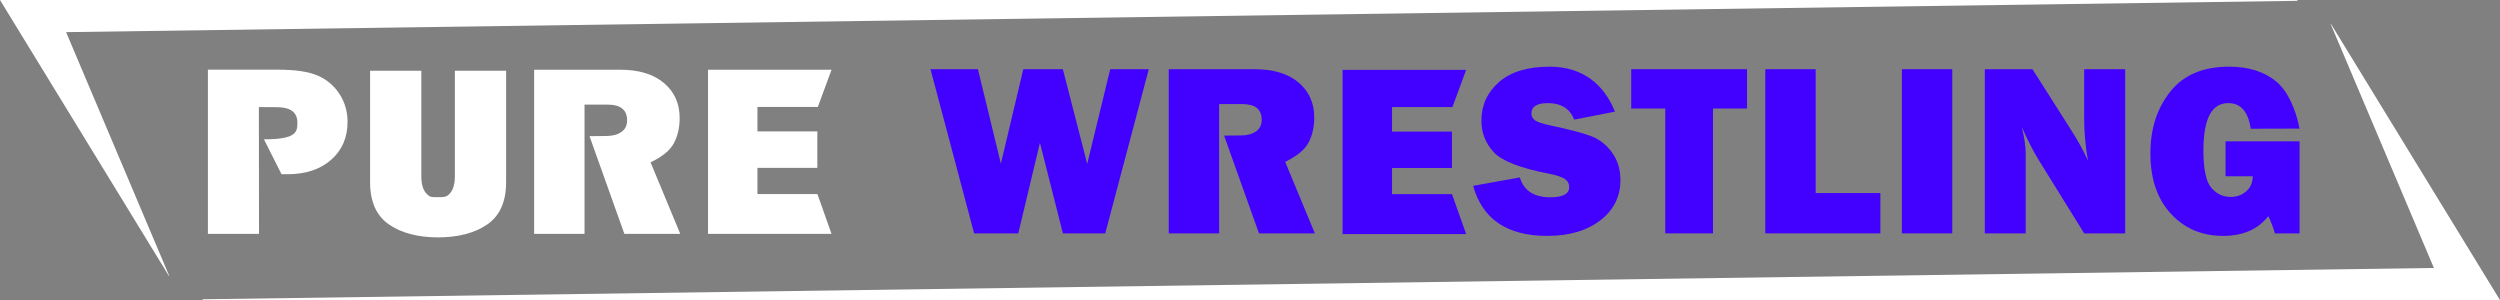
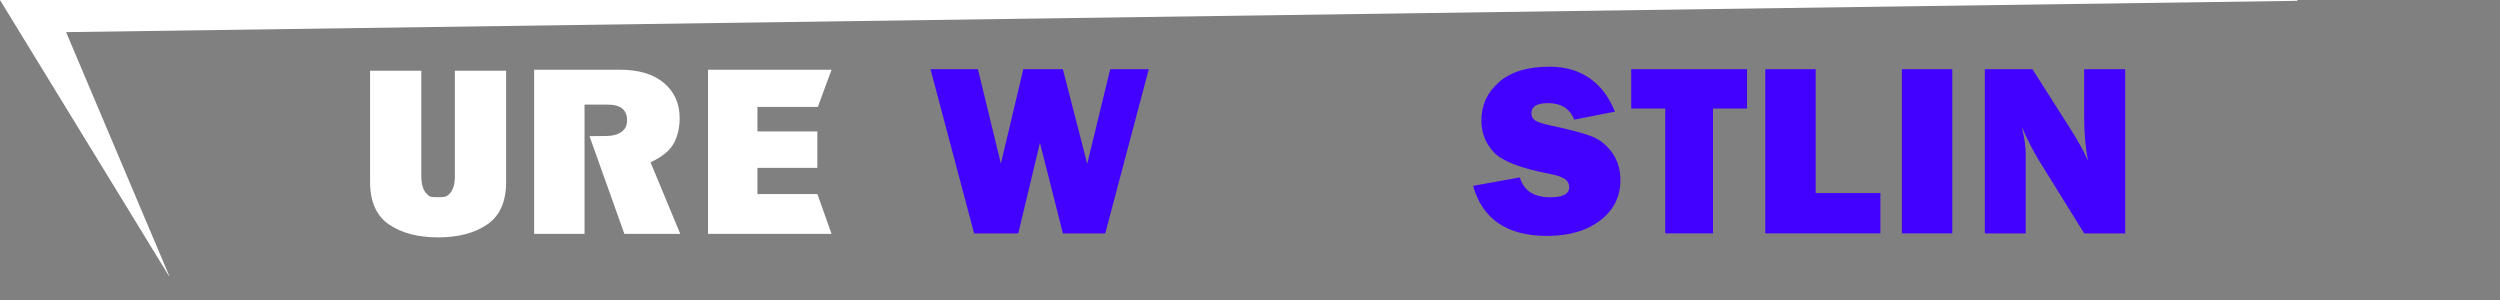
<svg xmlns="http://www.w3.org/2000/svg" id="Layer_2" data-name="Layer 2" viewBox="0 0 1341.13 160.99">
  <rect x="0" y="0" width="1341.13" height="160.99" fill="#808080" stroke="none" />
  <defs>
    <style>
      .cls-1 {
        fill: #fff;
      }

      .cls-2 {
        fill: #4200ff;
      }
    </style>
  </defs>
  <g id="Layer_1-2" data-name="Layer 1">
    <g>
-       <polygon class="cls-1" points="1341.13 160.99 108.79 160.99 108.59 160.55 1305.67 143.75 1250.29 12.86 1250.46 12.86 1341.13 160.99" />
-       <path class="cls-1" d="M138.87,57.44l9.63.06c7.35,0,11.03,2.75,11.03,8.26,0,4.92-.33,9.02-17.94,8.97l9.44,18.73h3.21c9.76-.01,17.57-2.59,23.42-7.76,5.85-5.16,8.78-11.93,8.78-20.32,0-5.51-1.43-10.47-4.29-14.91-2.86-4.43-6.73-7.72-11.61-9.87-4.88-2.15-12.01-3.23-21.39-3.23h-37.62v88.07h27.42l-.08-68Z" />
      <path class="cls-1" d="M334.96,125.47h29.97l-15.94-38.39c6.28-2.97,10.45-6.39,12.52-10.29,2.06-3.89,3.09-8.38,3.09-13.45,0-7.78-2.8-14.06-8.42-18.81-5.61-4.76-13.5-7.13-23.64-7.13h-46v88.07h27.03V56.12h12.45c6.92,0,10.39,2.82,10.39,8.45,0,2.75-1.03,4.84-3.1,6.26-2.07,1.42-4.8,2.13-8.2,2.13l-8.87.08,18.71,52.44Z" />
      <path class="cls-2" d="M616.27,37.12l-23.36,88.07h-22.71l-12.32-48.58-11.63,48.58h-23.68l-23.4-88.07h25.44l12.32,50.69,12.02-50.69h21.22l13.07,50.79,12.34-50.79h20.69Z" />
      <path class="cls-2" d="M790.24,99.7l25.1-4.52c2.11,7.1,7.53,10.65,16.26,10.65,6.8,0,10.19-1.81,10.19-5.42,0-1.89-.79-3.37-2.35-4.42-1.57-1.05-4.38-1.99-8.42-2.8-15.44-2.96-25.36-6.83-29.74-11.6-4.39-4.78-6.58-10.39-6.58-16.84,0-8.3,3.15-15.21,9.45-20.72,6.3-5.51,15.37-8.26,27.19-8.26,17.94,0,29.24,9.72,35,24.13l-21.84,4.26c-2.32-5.89-7.03-8.84-14.13-8.84-5.89,0-8.84,1.83-8.84,5.48,0,1.64.67,2.9,2,3.81,1.33.9,3.91,1.76,7.74,2.58,10.54,2.23,18.02,4.2,22.46,5.91,4.43,1.71,8.13,4.65,11.1,8.8,2.97,4.15,4.45,9.05,4.45,14.69,0,8.91-3.61,16.13-10.84,21.66-7.23,5.53-16.71,8.3-28.45,8.3-21.46,0-34.71-8.95-39.74-26.84Z" />
      <path class="cls-2" d="M918.94,58.22v66.97h-25.61V58.22h-18.26v-21.1h62.13v21.1h-18.26Z" />
      <path class="cls-2" d="M1008.73,103.58v21.61h-61.74V37.12h27.03v66.45h34.71Z" />
      <path class="cls-2" d="M1047.3,37.12v88.07h-27.03V37.12h27.03Z" />
      <path class="cls-2" d="M1140.06,125.19h-22l-24.12-38.91c-3.1-4.99-6.22-11.05-9.37-18.19,1.42,5.68,2.13,10.5,2.13,14.45v42.65h-21.94V37.12h25.55l20.52,32.26c4.09,6.41,7.18,12.04,9.29,16.91-1.38-7.53-2.06-15.23-2.06-23.1v-26.07h22v88.07Z" />
-       <path class="cls-2" d="M1233.6,75.83v49.36h-13.23c-1.08-3.66-2.26-6.73-3.55-9.23-5.46,7.05-13.55,10.58-24.26,10.58-11.36,0-20.69-3.97-28-11.9-7.31-7.94-10.97-18.68-10.97-32.23s3.54-24.23,10.61-33.19c7.08-8.97,17.6-13.45,31.58-13.45,10.49,0,18.95,2.67,25.36,8,6.41,5.33,10.56,15.4,12.45,25.21l-26.2.08c-1.29-9.16-5.31-13.74-12.07-13.74-8.86,0-13.29,8.43-13.29,25.29,0,10.19,1.42,16.91,4.26,20.16,2.84,3.25,6.28,4.87,10.32,4.87,3.27,0,6.05-.99,8.36-2.97,2.3-1.98,3.47-4.69,3.52-8.13h-14.58v-18.71h39.68Z" />
      <path class="cls-1" d="M235.37,127.36c-11.1,0-20.01-2.32-26.74-6.97-6.73-4.65-10.1-12.22-10.1-22.71v-59.74h27.49v56.58c0,4.22.89,7.29,2.67,9.23,1.78,1.94,2.17,2.02,6.07,2.02,3.9,0,4.81-.08,6.59-2.02,1.78-1.94,2.67-5.01,2.67-9.23v-56.58h27.49v59.74c0,10.5-3.37,18.07-10.1,22.71-6.73,4.65-15.65,6.97-26.74,6.97h.71Z" />
-       <path class="cls-2" d="M778.93,104.16l7.58,21.39h-66.26V37.48h66.26l-7.35,19.97h-32.39v13.13h32.13v19.55h-32.13v14.03h32.17Z" />
      <polygon class="cls-1" points="438.5 104.09 446.08 125.47 379.82 125.47 379.82 37.41 446.08 37.41 438.73 57.37 406.33 57.37 406.33 70.5 438.46 70.5 438.46 90.05 406.33 90.05 406.33 104.09 438.5 104.09" />
-       <path class="cls-2" d="M675.39,125.19h29.97l-15.94-38.39c6.28-2.97,10.45-6.39,12.52-10.29,2.06-3.89,3.09-8.38,3.09-13.45,0-7.78-2.8-14.06-8.42-18.81-5.61-4.76-13.5-7.13-23.64-7.13h-46v88.07h27.03V55.83h12.45c6.92,0,10.39,2.82,10.39,8.45,0,2.75-1.03,4.84-3.1,6.26-2.07,1.42-4.8,2.13-8.2,2.13l-8.87.08,18.71,52.44Z" />
      <polygon class="cls-1" points="0 0 1232.34 0 1232.55 .44 35.46 17.24 90.84 148.13 90.68 148.13 0 0" />
    </g>
  </g>
</svg>